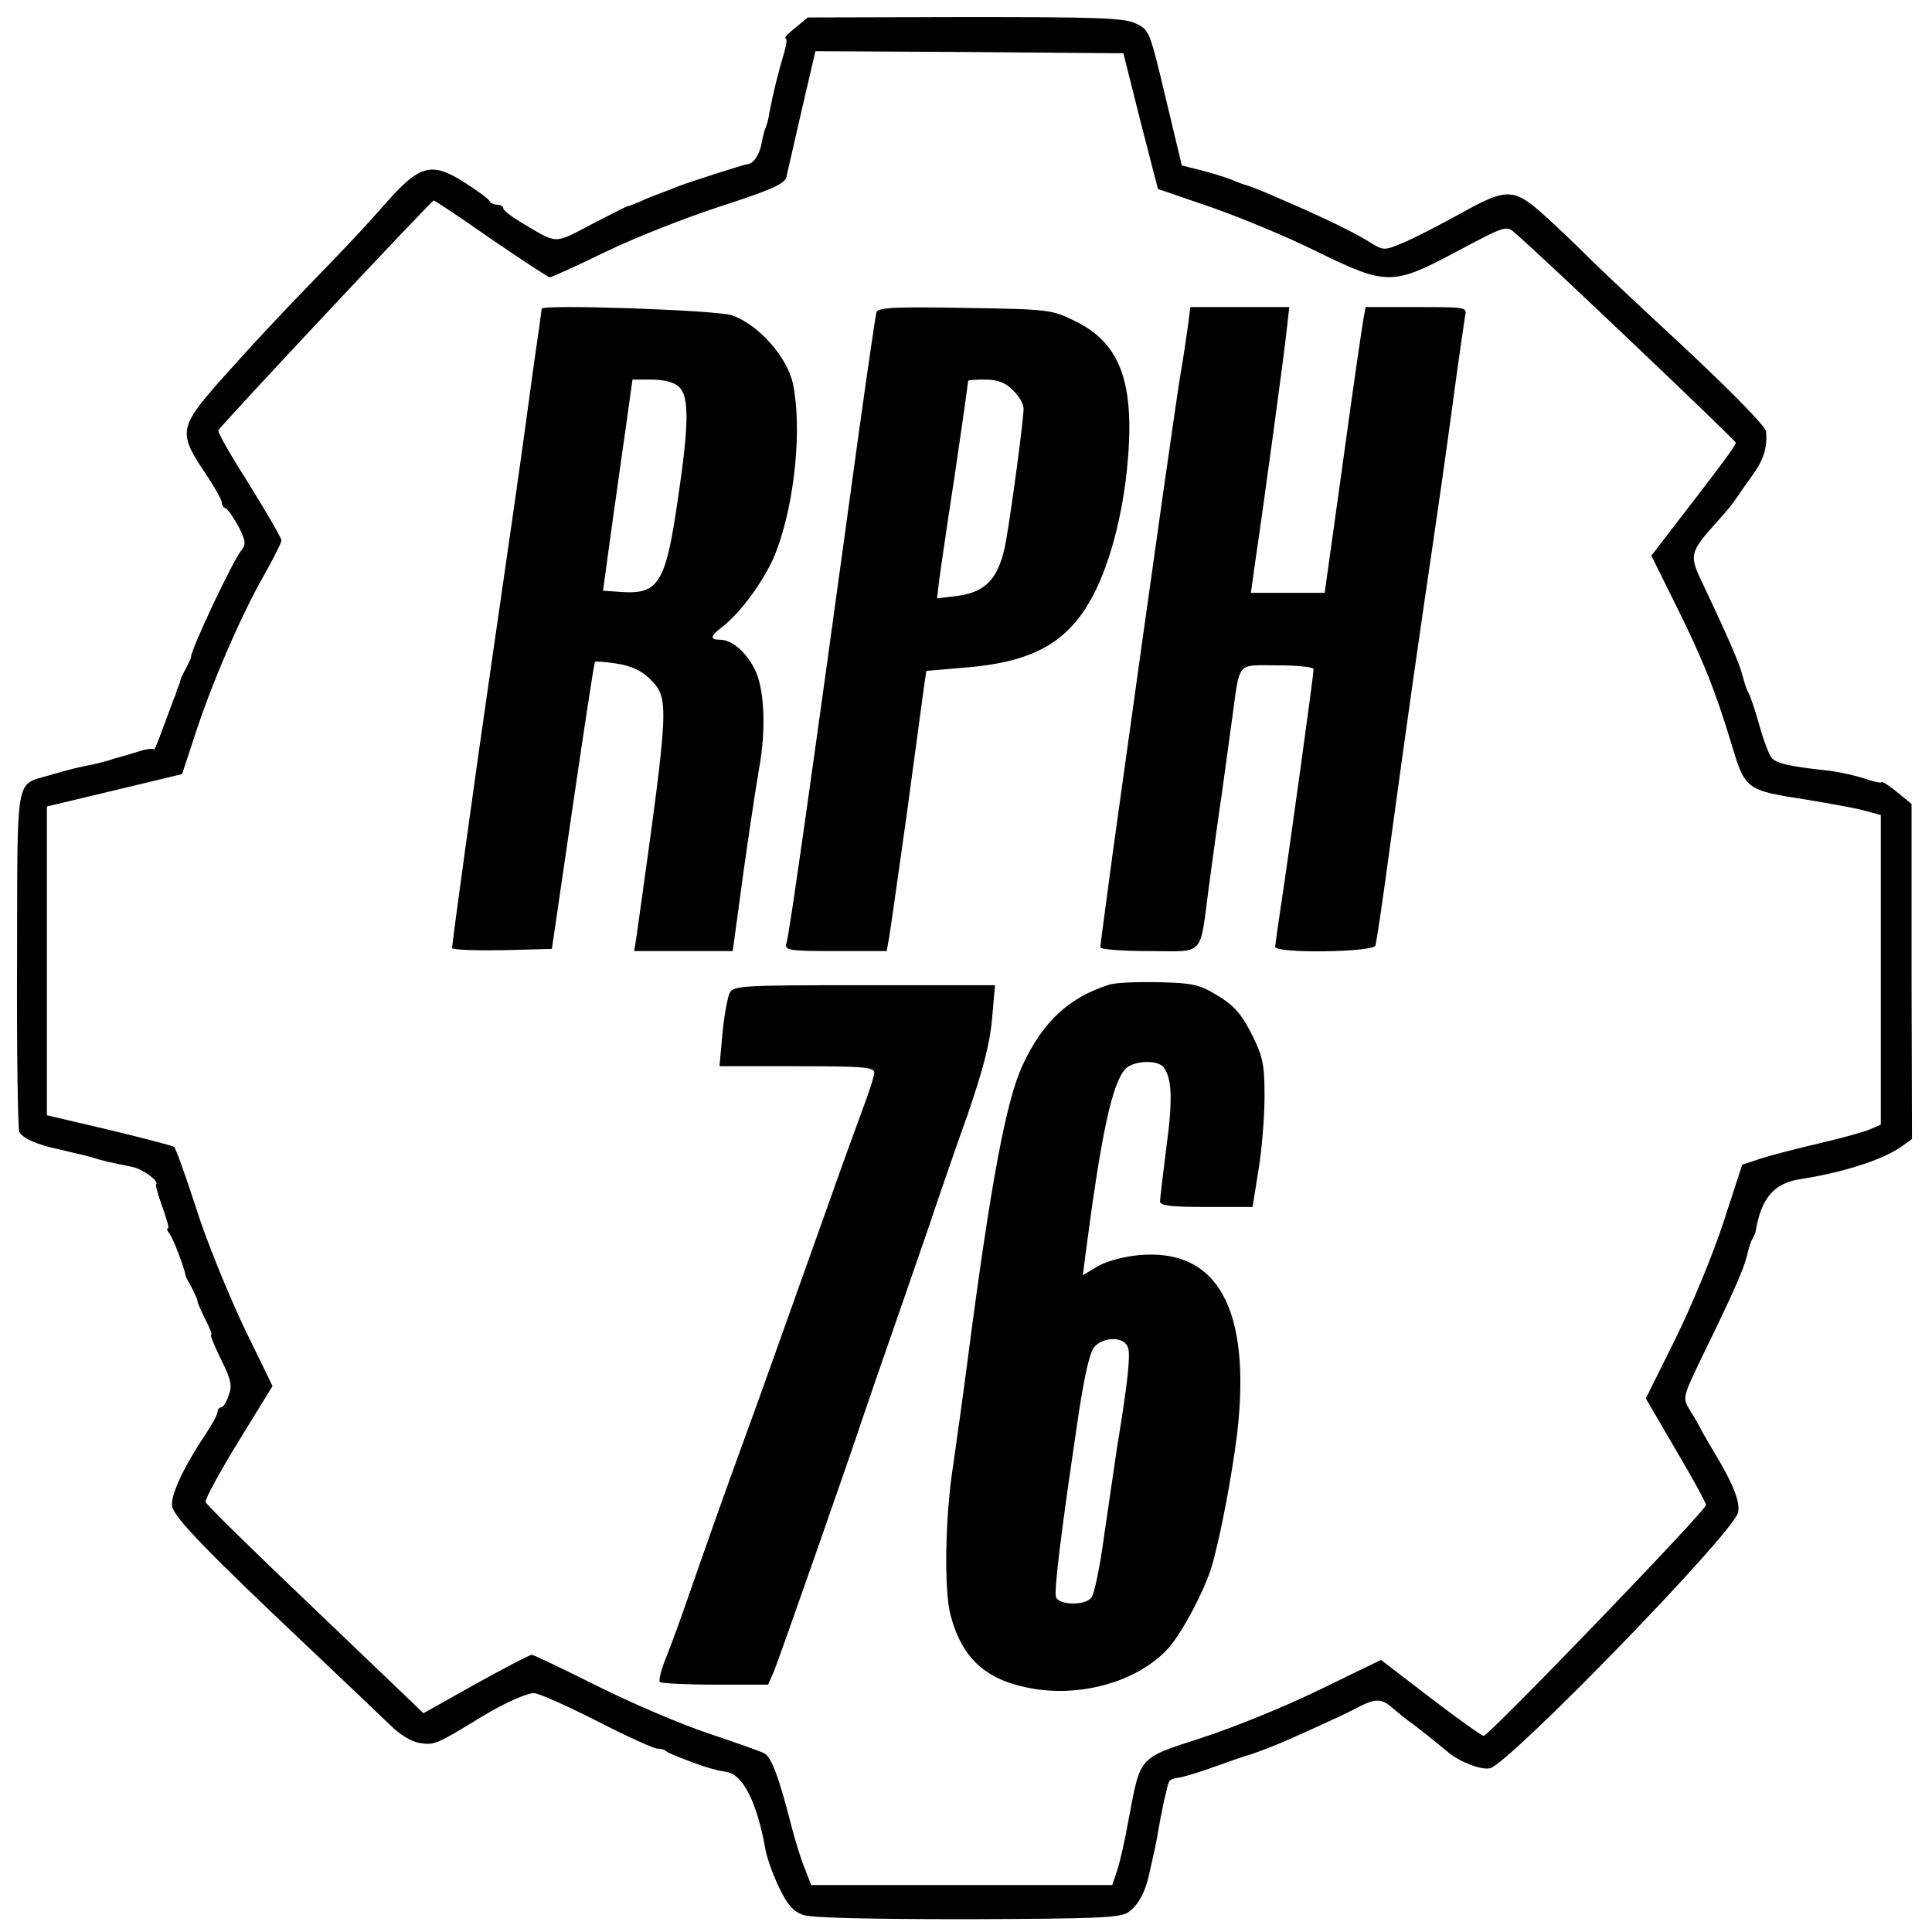
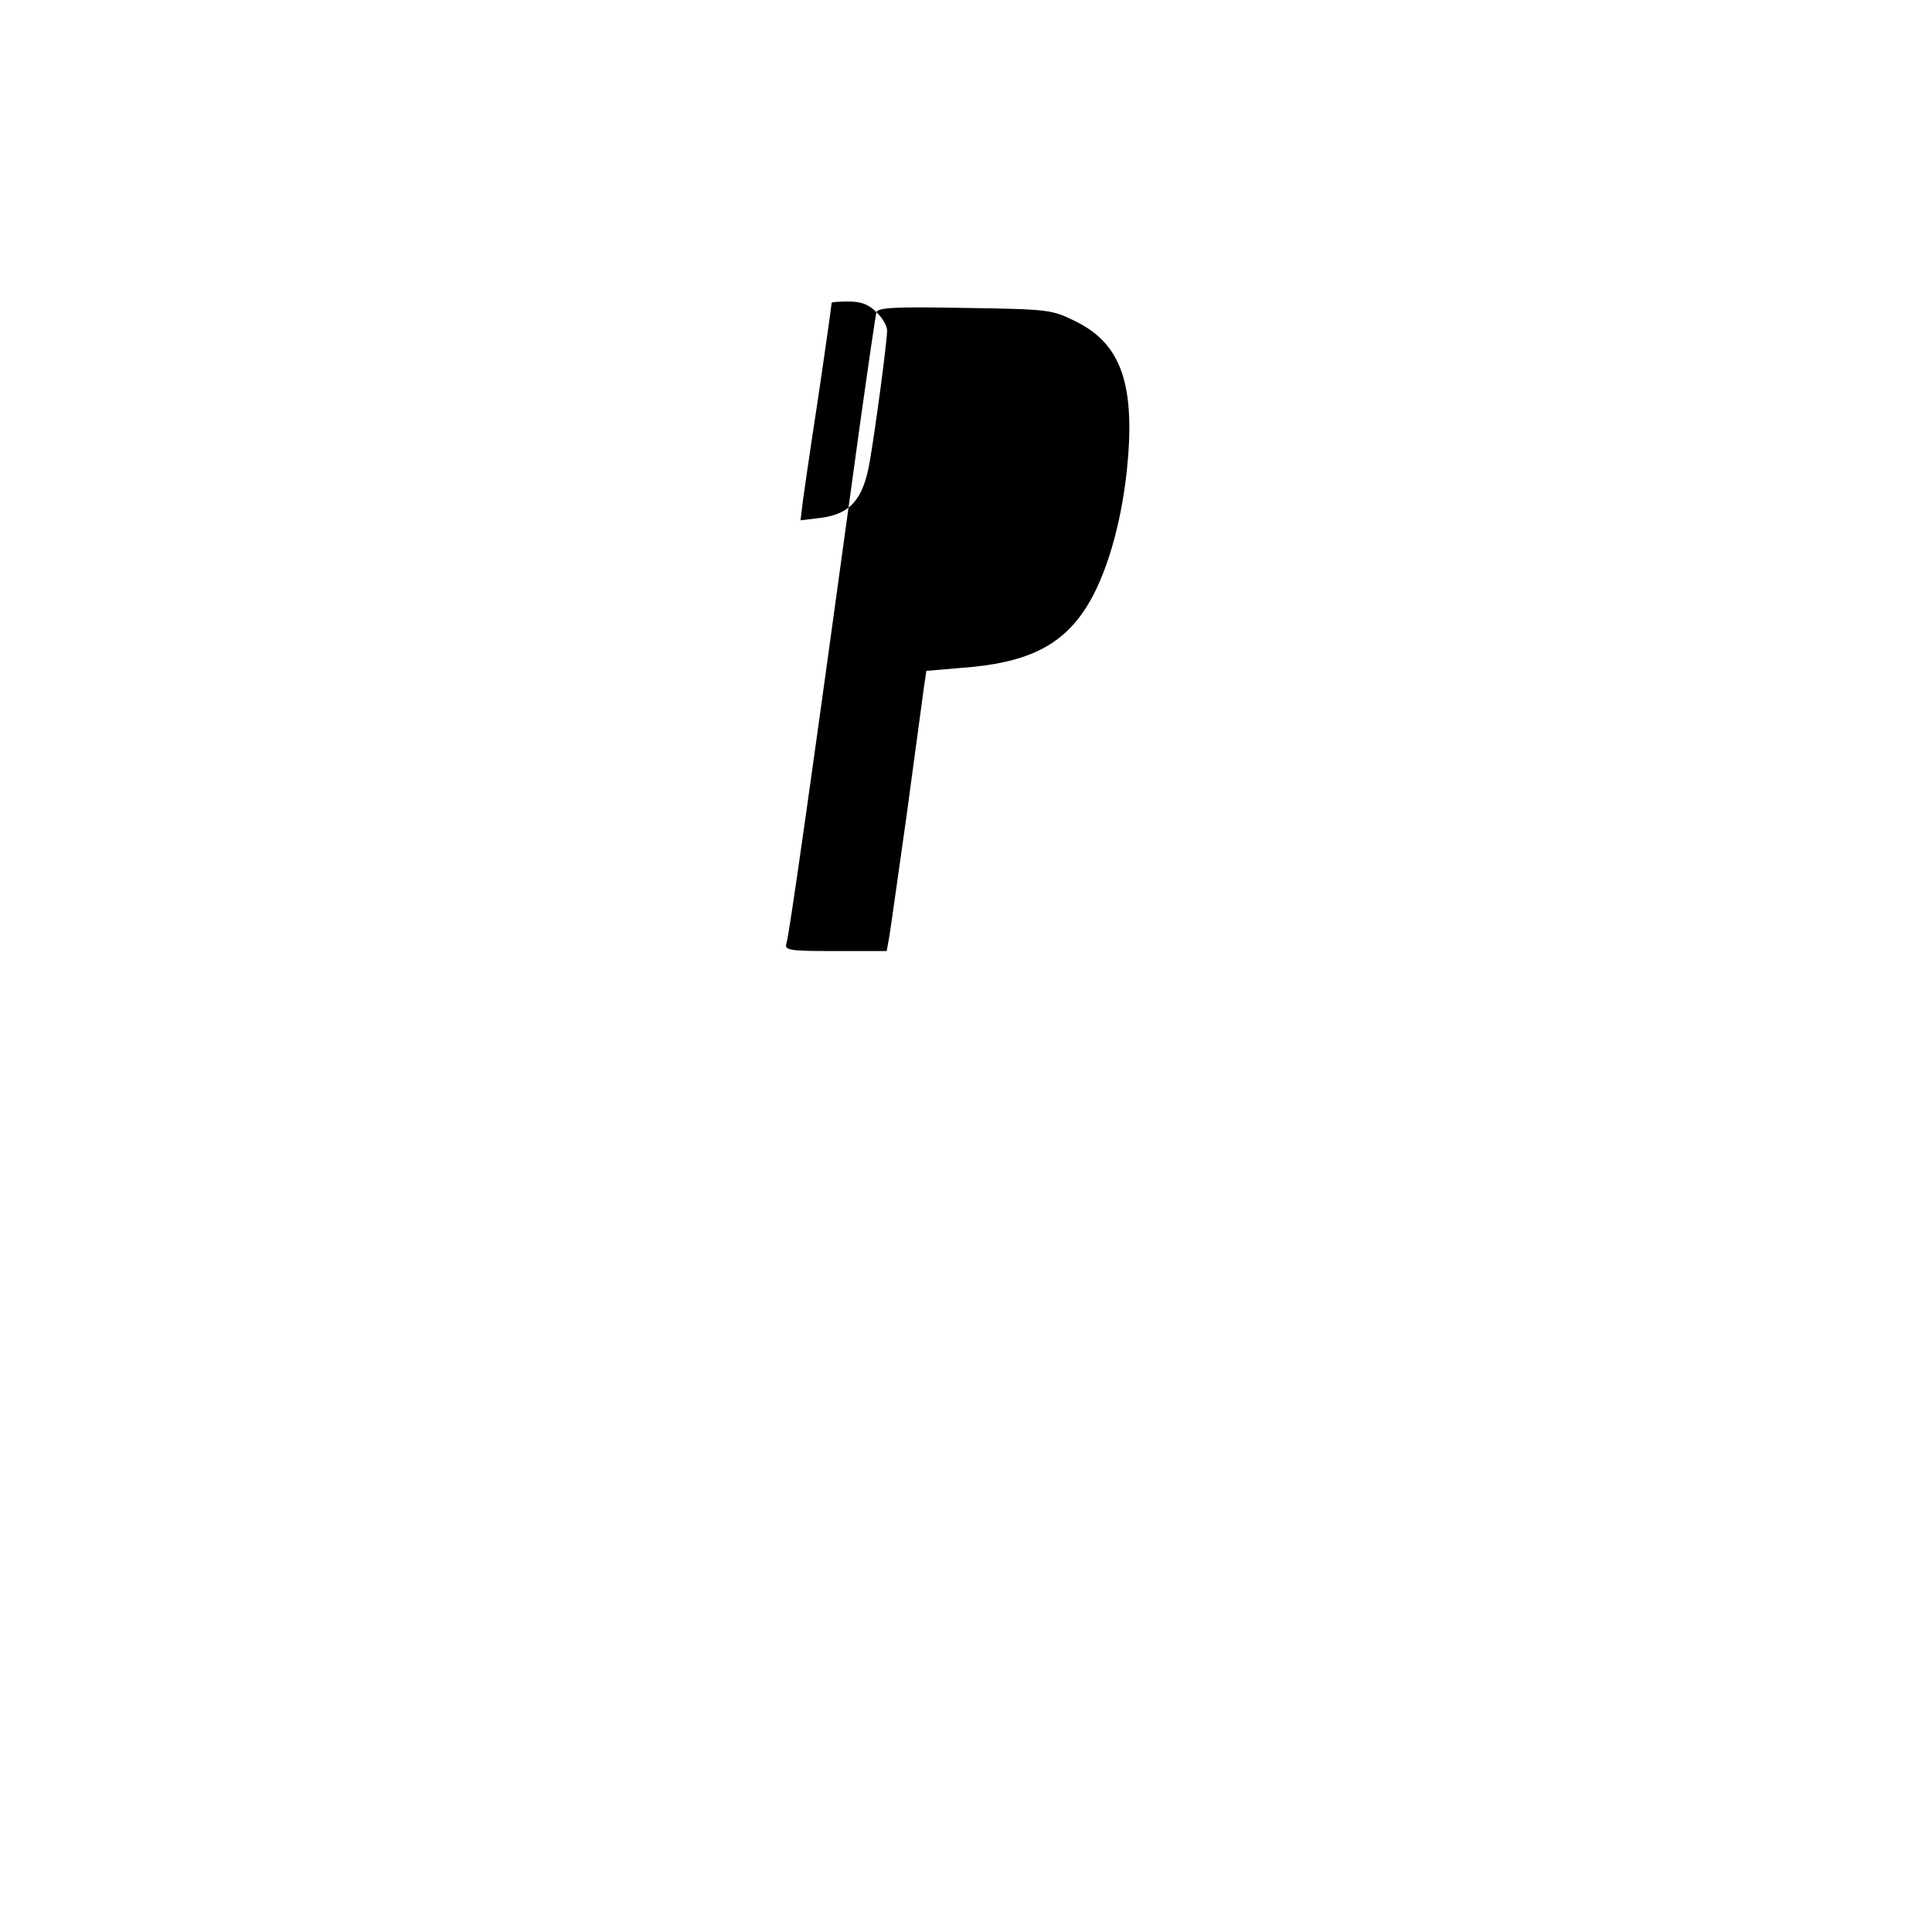
<svg xmlns="http://www.w3.org/2000/svg" version="1.0" width="453pt" height="453pt" viewBox="0 0 453 453" preserveAspectRatio="xMidYMid meet">
  <g transform="translate(0,453) scale(0.1,-0.1)" fill="#000000" stroke="none">
-     <path d="M1865 4465 c-17 -13 -27 -24 -23 -25 4 0 2 -15 -3 -32 -15 -51 -25 -91 -35 -142 -2 -16 -7 -32 -9 -36 -2 -3 -6 -19 -9 -35 -5 -28 -20 -50 -34 -50 -8 -1 -140 -43 -162 -52 -8 -3 -17 -7 -20 -8 -19 -7 -49 -18 -70 -28 -14 -6 -27 -11 -30 -11 -3 -1 -41 -20 -85 -43 -88 -46 -76 -46 -164 6 -23 14 -41 28 -41 33 0 4 -6 8 -14 8 -8 0 -16 4 -18 8 -1 5 -29 25 -60 45 -76 48 -104 41 -184 -50 -32 -37 -86 -95 -119 -129 -137 -141 -195 -204 -270 -288 -94 -107 -97 -121 -36 -212 23 -34 41 -66 41 -72 0 -6 4 -12 9 -14 5 -1 18 -21 30 -42 17 -33 18 -42 8 -55 -20 -23 -119 -233 -119 -251 0 -3 -5 -14 -11 -25 -6 -11 -12 -23 -13 -27 -1 -5 -3 -10 -4 -13 -1 -3 -3 -8 -5 -12 -1 -5 -4 -15 -8 -23 -3 -8 -15 -40 -26 -70 -11 -30 -20 -52 -20 -48 -1 4 -16 2 -33 -3 -18 -6 -37 -11 -43 -13 -5 -1 -19 -5 -30 -9 -11 -3 -33 -9 -50 -12 -33 -7 -34 -7 -90 -23 -80 -24 -74 8 -75 -428 -1 -215 2 -397 5 -407 6 -15 41 -31 94 -42 11 -3 30 -7 42 -10 11 -2 29 -7 39 -10 18 -6 40 -11 90 -21 25 -5 64 -34 56 -41 -2 -2 5 -26 15 -54 10 -27 16 -49 13 -49 -4 0 -2 -6 3 -12 9 -11 35 -80 38 -98 0 -3 7 -16 15 -30 7 -14 13 -27 13 -30 -1 -3 8 -22 18 -43 11 -20 17 -37 14 -37 -3 0 8 -26 23 -57 24 -48 27 -63 18 -85 -5 -16 -13 -28 -18 -28 -4 0 -8 -5 -8 -11 0 -6 -13 -29 -28 -52 -53 -79 -84 -147 -78 -170 6 -27 86 -109 306 -317 90 -85 181 -172 203 -193 24 -24 51 -41 72 -44 34 -5 37 -4 150 65 48 29 100 52 117 52 11 0 76 -29 147 -65 70 -36 134 -65 142 -65 9 0 19 -3 22 -7 6 -5 88 -37 110 -41 4 -1 8 -2 10 -3 1 0 11 -2 22 -4 38 -7 71 -74 90 -183 3 -17 17 -57 31 -86 20 -42 33 -57 57 -66 21 -7 153 -10 385 -10 297 1 358 3 377 16 23 15 41 48 50 92 3 12 7 32 10 45 3 12 8 37 11 56 3 18 8 42 10 52 2 11 6 29 9 40 6 27 5 27 35 32 14 3 52 15 85 27 33 12 65 23 70 24 10 3 36 12 70 26 26 10 155 69 178 81 50 27 64 28 90 6 14 -12 37 -31 52 -41 23 -18 45 -35 81 -65 28 -23 78 -42 98 -37 47 13 569 550 581 599 6 23 -10 65 -50 132 -13 22 -29 49 -35 60 -5 11 -18 33 -28 49 -17 29 -17 29 29 125 72 147 97 204 105 236 4 17 9 35 13 40 3 6 6 12 7 15 13 80 42 115 104 125 103 16 196 46 239 77 l24 17 -1 393 0 393 -33 27 c-18 15 -35 26 -37 24 -2 -3 -21 2 -42 9 -21 7 -62 16 -91 19 -84 9 -113 16 -125 29 -6 7 -19 41 -29 77 -10 36 -22 70 -25 75 -4 6 -10 24 -14 40 -7 29 -38 99 -91 211 -36 74 -35 77 35 155 14 15 32 37 40 49 8 12 27 39 42 60 24 34 32 62 29 98 -1 14 -108 121 -267 267 -59 55 -129 121 -154 146 -25 25 -70 68 -101 96 -70 62 -86 63 -195 2 -44 -24 -101 -54 -129 -66 -49 -21 -50 -21 -80 -3 -29 19 -86 47 -150 76 -16 7 -52 23 -80 35 -27 12 -54 22 -60 24 -5 1 -23 7 -38 14 -16 6 -48 16 -72 22 l-44 11 -38 159 c-37 155 -38 159 -70 174 -27 13 -90 15 -400 15 l-369 -1 -29 -24z m809 -219 l41 -159 125 -43 c69 -24 180 -70 248 -104 164 -80 177 -80 329 1 113 60 115 61 136 42 60 -51 517 -486 517 -491 0 -7 -46 -68 -149 -201 l-49 -64 55 -111 c64 -128 95 -205 133 -331 32 -107 34 -108 176 -130 54 -9 116 -20 137 -26 l37 -10 0 -363 0 -363 -23 -10 c-13 -6 -66 -21 -118 -33 -51 -12 -114 -28 -139 -36 l-45 -15 -44 -135 c-24 -74 -75 -197 -113 -274 l-69 -139 70 -120 c39 -66 71 -124 71 -130 0 -13 -509 -541 -521 -541 -5 0 -61 40 -125 89 l-116 89 -142 -69 c-77 -38 -202 -89 -276 -113 -154 -50 -145 -41 -175 -199 -8 -45 -20 -97 -26 -114 l-11 -33 -353 0 -353 0 -15 39 c-9 21 -23 67 -32 102 -28 110 -46 159 -63 168 -10 5 -69 26 -132 47 -63 21 -180 71 -260 111 -80 40 -149 73 -153 73 -5 0 -64 -31 -131 -68 l-123 -69 -253 242 c-140 133 -256 247 -258 253 -2 6 33 70 77 142 l80 130 -69 142 c-37 79 -88 204 -111 278 -24 74 -47 138 -51 141 -5 3 -74 21 -153 40 l-145 34 0 362 0 362 159 38 158 38 28 85 c39 122 108 282 160 374 25 44 45 84 45 89 0 5 -34 64 -75 130 -42 66 -75 123 -73 128 3 9 500 539 505 539 2 0 63 -40 134 -90 72 -49 134 -90 138 -90 5 0 64 27 132 60 68 33 190 81 271 107 117 38 148 52 152 68 2 11 19 82 36 158 l32 137 361 -2 361 -3 40 -159z" />
-     <path d="M1270 3806 c0 -3 -9 -67 -20 -143 -10 -76 -24 -174 -30 -218 -21 -150 -39 -270 -69 -480 -34 -233 -91 -646 -91 -658 0 -4 53 -6 117 -5 l117 3 49 335 c27 184 50 336 52 338 2 2 25 0 51 -4 33 -5 57 -16 76 -34 48 -49 49 -45 -29 -602 l-6 -38 116 0 115 0 12 88 c16 122 39 277 50 341 17 92 12 187 -10 231 -21 42 -54 70 -82 70 -25 0 -23 9 8 32 45 36 102 116 124 175 44 115 61 291 39 394 -14 64 -83 140 -144 160 -39 12 -445 26 -445 15z m322 -183 c24 -22 24 -87 -3 -266 -28 -194 -45 -221 -132 -215 l-43 3 17 125 c10 69 25 180 35 248 l17 122 45 0 c28 0 52 -6 64 -17z" />
-     <path d="M2055 3798 c-2 -7 -20 -130 -40 -273 -114 -832 -164 -1184 -171 -1207 -5 -16 5 -18 115 -18 l120 0 6 33 c3 17 21 147 41 287 19 140 37 274 40 296 l6 41 82 7 c153 11 235 51 293 142 46 72 81 191 95 319 21 202 -12 299 -121 352 -55 27 -61 28 -258 31 -163 3 -204 1 -208 -10z m320 -183 c14 -13 25 -32 25 -43 0 -25 -27 -229 -41 -309 -15 -86 -45 -121 -113 -130 l-49 -6 6 49 c4 27 13 92 21 144 17 108 46 312 46 317 0 2 18 3 40 3 30 0 47 -7 65 -25z" />
-     <path d="M2785 3763 c-4 -27 -10 -70 -15 -98 -8 -44 -51 -344 -160 -1128 -16 -120 -30 -222 -30 -228 0 -5 49 -9 114 -9 134 0 118 -17 141 155 9 66 22 163 30 215 7 52 18 131 24 175 19 137 9 125 106 125 47 0 85 -4 85 -9 0 -13 -56 -419 -75 -544 -8 -54 -15 -102 -15 -107 0 -16 230 -13 235 3 2 6 16 98 30 202 49 359 70 504 104 735 11 74 32 221 46 325 14 105 28 200 30 213 5 22 5 22 -114 22 l-119 0 -5 -27 c-3 -16 -25 -166 -48 -335 l-43 -308 -87 0 -86 0 8 58 c27 183 69 496 75 550 l7 62 -116 0 -116 0 -6 -47z" />
-     <path d="M2600 2221 c-94 -30 -155 -87 -202 -188 -39 -83 -75 -277 -128 -683 -11 -85 -27 -200 -35 -255 -19 -120 -22 -294 -6 -353 28 -104 86 -154 196 -172 120 -19 248 21 316 97 31 36 79 126 98 183 20 64 49 215 62 320 33 291 -46 434 -231 417 -34 -3 -75 -14 -96 -26 l-35 -21 6 47 c37 284 62 400 93 436 18 20 75 23 90 5 20 -26 22 -76 7 -187 -8 -63 -15 -121 -15 -128 0 -10 26 -13 108 -13 l109 0 14 88 c8 48 14 125 14 172 0 75 -4 93 -30 145 -24 47 -41 67 -79 90 -44 27 -59 30 -140 32 -50 1 -102 -1 -116 -6z m45 -851 c6 -19 -1 -83 -26 -235 -5 -33 -18 -122 -29 -198 -10 -76 -24 -145 -31 -153 -15 -19 -75 -18 -83 1 -5 14 11 147 53 429 14 92 26 145 37 158 23 25 71 24 79 -2z" />
-     <path d="M1711 2202 c-5 -10 -13 -53 -17 -95 l-7 -77 182 0 c153 0 181 -2 181 -15 0 -8 -12 -45 -26 -82 -14 -38 -52 -142 -84 -233 -116 -325 -159 -447 -195 -545 -40 -109 -92 -256 -135 -380 -15 -44 -37 -103 -48 -131 -12 -29 -18 -55 -15 -58 4 -3 62 -6 130 -6 l124 0 14 32 c14 35 176 497 206 588 10 30 41 120 69 200 28 80 68 197 90 260 21 63 61 179 89 257 35 102 52 166 57 223 l7 80 -306 0 c-286 0 -307 -1 -316 -18z" />
+     <path d="M2055 3798 c-2 -7 -20 -130 -40 -273 -114 -832 -164 -1184 -171 -1207 -5 -16 5 -18 115 -18 l120 0 6 33 c3 17 21 147 41 287 19 140 37 274 40 296 l6 41 82 7 c153 11 235 51 293 142 46 72 81 191 95 319 21 202 -12 299 -121 352 -55 27 -61 28 -258 31 -163 3 -204 1 -208 -10z c14 -13 25 -32 25 -43 0 -25 -27 -229 -41 -309 -15 -86 -45 -121 -113 -130 l-49 -6 6 49 c4 27 13 92 21 144 17 108 46 312 46 317 0 2 18 3 40 3 30 0 47 -7 65 -25z" />
  </g>
</svg>